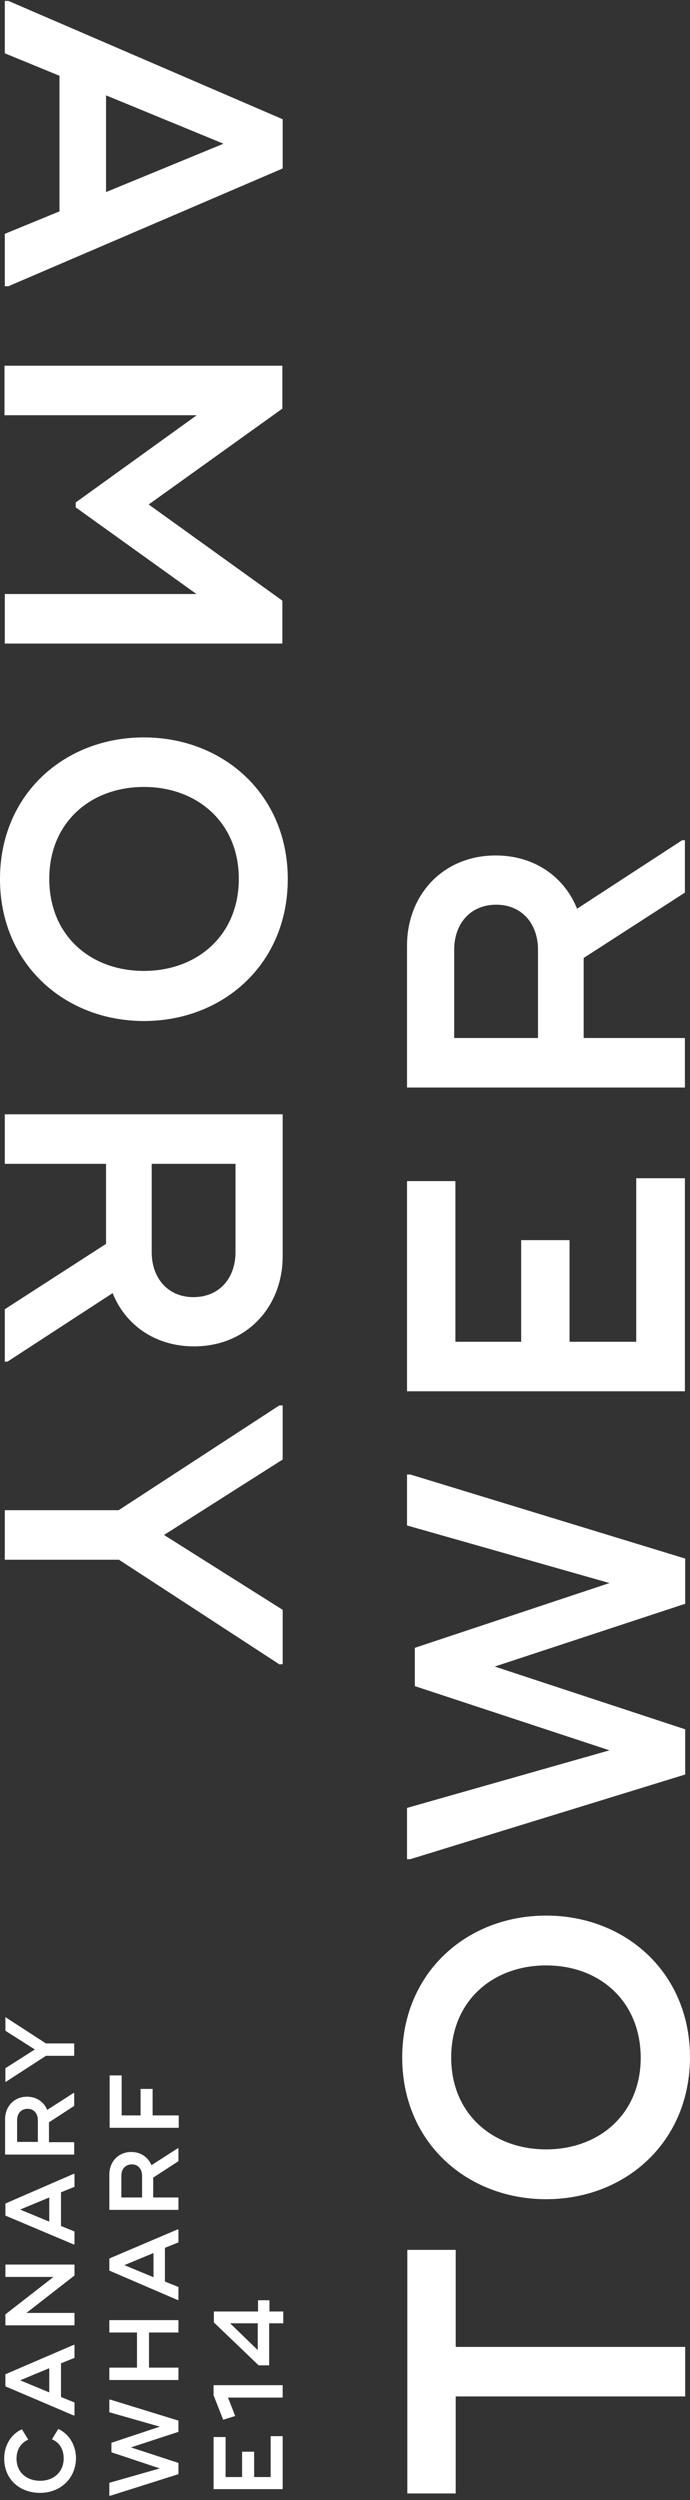
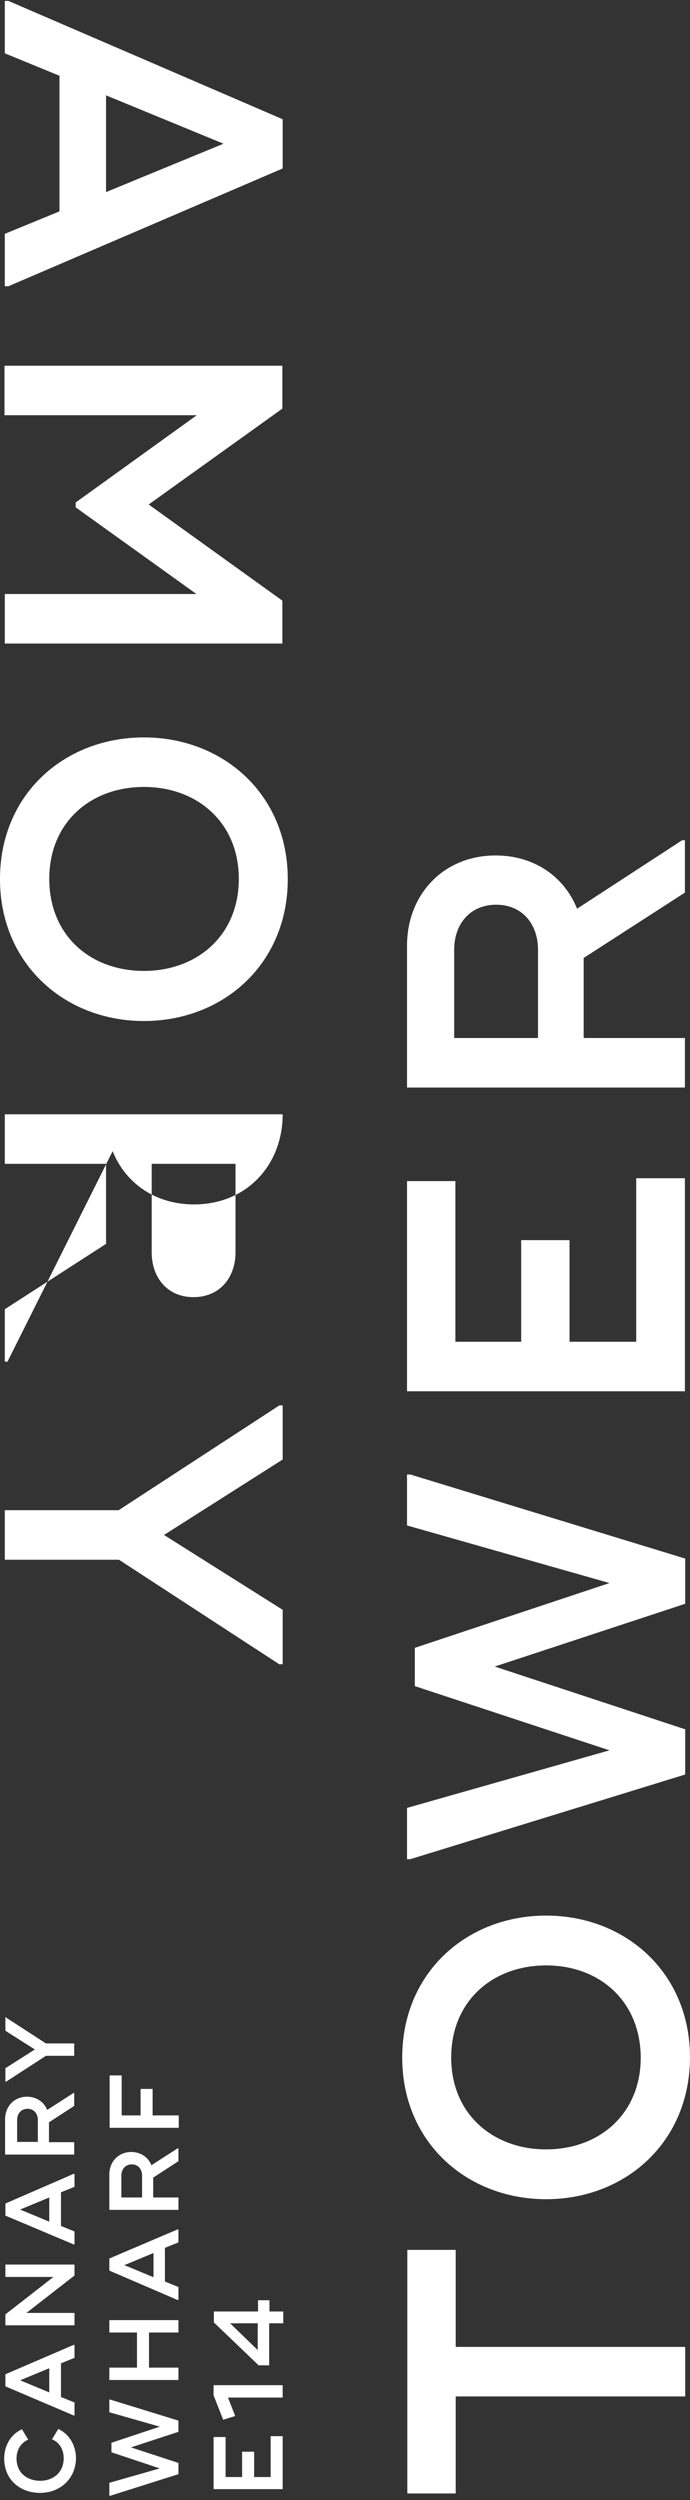
<svg xmlns="http://www.w3.org/2000/svg" fill="none" height="514" width="142">
  <rect width="100%" height="100%" fill="#333333" stroke="none" />
-   <path d="m8.222 512.52c-4.08 0-7.356-2.723-7.356-7.044 0-2.901 1.545-5.091 3.647-6.038l1.298 2.131c-1.484.651-2.41 2.013-2.41 3.907 0 2.901 2.163 4.558 4.883 4.558 2.658 0 4.822-1.717 4.822-4.617 0-1.894-.927-3.315-2.411-3.907l1.298-2.131c2.102.947 3.647 3.196 3.647 6.097-.123 4.262-3.338 7.044-7.418 7.044zm6.924-30.426h.185v2.664l-2.781 1.124v6.926l2.781 1.125v2.664h-.185l-14.033-5.979v-2.486zm-5.008 4.795-5.996 2.486 5.997 2.486v-4.972zm-9.025-21.31h14.217v2.249l-9.89 7.695h9.89v2.546h-14.217v-2.25l9.891-7.695h-9.891v-2.545zm14.033-18.647h.185v2.664l-2.781 1.125v6.925l2.781 1.125v2.664h-.185l-14.033-5.92v-2.486zm-5.008 4.854-5.996 2.486 5.997 2.486v-4.972zm5.008-21.488h.123v2.664l-5.192 3.374v4.085h5.193v2.545h-14.22v-7.281c0-2.604 1.855-4.617 4.513-4.617 1.978 0 3.524 1.125 4.142 2.723l5.44-3.493zm-7.357 10.064v-4.499c0-1.303-.803-2.309-2.102-2.309-1.36 0-2.163 1.006-2.163 2.309v4.499zm-6.553-25.573 8.222 5.328h5.812v2.545h-5.812l-8.222 5.328h-.123v-2.782l6.058-3.848-6.058-3.848v-2.782h.123zm21.452 98.323h-.185v-2.664l10.385-2.959-9.953-3.315v-1.954l9.953-3.315-10.385-2.96v-2.604h.185l14.033 4.321v2.309l-9.767 3.196 9.767 3.197v2.308zm-.185-36.109h14.217v2.545h-6.058v7.222h6.058v2.545h-14.217v-2.545h5.687v-7.222h-5.688v-2.545zm14.033-18.647h.185v2.664l-2.782 1.125v6.926l2.782 1.124v2.664h-.185l-14.034-6.038v-2.486zm-4.946 4.854-5.997 2.487 5.997 2.486zm5.007-21.546h.124v2.663l-5.193 3.375v4.084h5.193v2.545h-14.218v-7.281c0-2.604 1.854-4.617 4.512-4.617 1.979 0 3.524 1.125 4.142 2.723zm-7.356 10.122v-4.499c0-1.302-.804-2.308-2.102-2.308-1.36 0-2.164 1.006-2.164 2.308v4.499zm-4.204-16.87h3.895v-5.446h2.473v5.446h5.378v2.545h-14.219v-10.773h2.473zm30.663 65.943h2.473v10.892h-14.219v-10.715h2.473v8.229h3.4v-5.21h2.473v5.21h3.4zm-11.746-10.478h14.219v2.546h-11.253l1.484 3.788-2.473.77-1.978-5.032v-2.072zm11.437-12.726v8.642h-2.164l-9.211-8.82v-2.249h9.087v-2.309h2.35v2.309h2.843v2.427zm-2.35 0h-5.687l5.687 5.505zm-51.31-418.805h-.742v-10.774l11.251-4.616v-27.88l-11.25-4.62v-10.773h.741l56.442 24.33v10.122l-56.443 24.21zm20.091-19.357 24.172-9.945-24.172-9.944zm36.35 92.818h-57.182v-10.182h39.44l-24.85-17.818v-1.006l24.913-17.936h-39.566v-10.181h57.184v8.82l-27.511 19.711 27.51 19.772v8.82h.061zm-28.56 19.297c16.258 0 29.611 11.662 29.611 29.124 0 17.463-13.29 29.183-29.611 29.183-16.32 0-29.612-11.779-29.612-29.183 0-17.462 13.291-29.124 29.612-29.124zm0 48.008c10.942 0 19.535-7.281 19.535-18.943 0-11.602-8.593-18.883-19.535-18.883s-19.473 7.281-19.473 18.883c0 11.662 8.469 18.943 19.473 18.943zm-28.066 80.327h-.557v-10.773l20.834-13.438v-16.456h-20.834v-10.181h57.183v29.183c0 10.418-7.418 18.528-18.236 18.528-8.037 0-14.157-4.44-16.753-10.951zm29.673-40.667v18.173c0 5.269 3.276 9.235 8.593 9.235 5.378 0 8.655-3.966 8.655-9.235v-18.173zm26.335 102.94-33.073-21.547h-23.492v-10.181h23.43l33.073-21.547h.68v11.129l-24.418 15.509 24.419 15.39v11.188h-.619zm36.227 120.344v19.949h47.23v10.181h-47.23v19.949h-9.954v-50.079zm18.607-10.418c-16.259 0-29.612-11.662-29.612-29.124 0-17.463 13.292-29.184 29.612-29.184 16.321 0 29.612 11.721 29.612 29.184-.062 17.462-13.353 29.124-29.612 29.124zm0-48.067c-10.942 0-19.535 7.281-19.535 18.943 0 11.602 8.593 18.883 19.535 18.883s19.473-7.281 19.473-18.883c-.061-11.662-8.531-18.943-19.473-18.943zm-27.942-21.842h-.68v-10.537l41.666-11.839-40.06-13.201v-7.873l40.06-13.319-41.666-11.839v-10.477h.68l56.565 17.285v9.294l-39.194 12.904 39.194 12.905v9.293zm46.55-139.997h9.953v43.805h-57.183v-43.213h9.953v33.031h13.538v-20.896h9.953v20.896h13.724v-33.623zm9.397-69.495h.556v10.774l-20.833 13.437v16.456h20.833v10.182h-57.183v-29.183c0-10.419 7.418-18.528 18.236-18.528 8.037 0 14.157 4.439 16.754 10.951zm-29.674 40.667v-18.173c0-5.268-3.276-9.234-8.593-9.234-5.378 0-8.655 3.966-8.655 9.234v18.173z" fill="#FFFFFF" />
+   <path d="m8.222 512.52c-4.08 0-7.356-2.723-7.356-7.044 0-2.901 1.545-5.091 3.647-6.038l1.298 2.131c-1.484.651-2.41 2.013-2.41 3.907 0 2.901 2.163 4.558 4.883 4.558 2.658 0 4.822-1.717 4.822-4.617 0-1.894-.927-3.315-2.411-3.907l1.298-2.131c2.102.947 3.647 3.196 3.647 6.097-.123 4.262-3.338 7.044-7.418 7.044zm6.924-30.426h.185v2.664l-2.781 1.124v6.926l2.781 1.125v2.664h-.185l-14.033-5.979v-2.486zm-5.008 4.795-5.996 2.486 5.997 2.486v-4.972zm-9.025-21.31h14.217v2.249l-9.89 7.695h9.89v2.546h-14.217v-2.25l9.891-7.695h-9.891v-2.545zm14.033-18.647h.185v2.664l-2.781 1.125v6.925l2.781 1.125v2.664h-.185l-14.033-5.92v-2.486zm-5.008 4.854-5.996 2.486 5.997 2.486v-4.972zm5.008-21.488h.123v2.664l-5.192 3.374v4.085h5.193v2.545h-14.22v-7.281c0-2.604 1.855-4.617 4.513-4.617 1.978 0 3.524 1.125 4.142 2.723l5.44-3.493zm-7.357 10.064v-4.499c0-1.303-.803-2.309-2.102-2.309-1.36 0-2.163 1.006-2.163 2.309v4.499zm-6.553-25.573 8.222 5.328h5.812v2.545h-5.812l-8.222 5.328h-.123v-2.782l6.058-3.848-6.058-3.848v-2.782h.123zm21.452 98.323h-.185v-2.664l10.385-2.959-9.953-3.315v-1.954l9.953-3.315-10.385-2.96v-2.604h.185l14.033 4.321v2.309l-9.767 3.196 9.767 3.197v2.308zm-.185-36.109h14.217v2.545h-6.058v7.222h6.058v2.545h-14.217v-2.545h5.687v-7.222h-5.688v-2.545zm14.033-18.647h.185v2.664l-2.782 1.125v6.926l2.782 1.124v2.664h-.185l-14.034-6.038v-2.486zm-4.946 4.854-5.997 2.487 5.997 2.486zm5.007-21.546h.124v2.663l-5.193 3.375v4.084h5.193v2.545h-14.218v-7.281c0-2.604 1.854-4.617 4.512-4.617 1.979 0 3.524 1.125 4.142 2.723zm-7.356 10.122v-4.499c0-1.302-.804-2.308-2.102-2.308-1.36 0-2.164 1.006-2.164 2.308v4.499zm-4.204-16.87h3.895v-5.446h2.473v5.446h5.378v2.545h-14.219v-10.773h2.473zm30.663 65.943h2.473v10.892h-14.219v-10.715h2.473v8.229h3.4v-5.21h2.473v5.21h3.4zm-11.746-10.478h14.219v2.546h-11.253l1.484 3.788-2.473.77-1.978-5.032v-2.072zm11.437-12.726v8.642h-2.164l-9.211-8.82v-2.249h9.087v-2.309h2.35v2.309h2.843v2.427zm-2.35 0h-5.687l5.687 5.505zm-51.31-418.805h-.742v-10.774l11.251-4.616v-27.88l-11.25-4.62v-10.773h.741l56.442 24.33v10.122l-56.443 24.21zm20.091-19.357 24.172-9.945-24.172-9.944zm36.35 92.818h-57.182v-10.182h39.44l-24.85-17.818v-1.006l24.913-17.936h-39.566v-10.181h57.184v8.82l-27.511 19.711 27.51 19.772v8.82h.061zm-28.56 19.297c16.258 0 29.611 11.662 29.611 29.124 0 17.463-13.29 29.183-29.611 29.183-16.32 0-29.612-11.779-29.612-29.183 0-17.462 13.291-29.124 29.612-29.124zm0 48.008c10.942 0 19.535-7.281 19.535-18.943 0-11.602-8.593-18.883-19.535-18.883s-19.473 7.281-19.473 18.883c0 11.662 8.469 18.943 19.473 18.943zm-28.066 80.327h-.557v-10.773l20.834-13.438v-16.456h-20.834v-10.181h57.183c0 10.418-7.418 18.528-18.236 18.528-8.037 0-14.157-4.44-16.753-10.951zm29.673-40.667v18.173c0 5.269 3.276 9.235 8.593 9.235 5.378 0 8.655-3.966 8.655-9.235v-18.173zm26.335 102.94-33.073-21.547h-23.492v-10.181h23.43l33.073-21.547h.68v11.129l-24.418 15.509 24.419 15.39v11.188h-.619zm36.227 120.344v19.949h47.23v10.181h-47.23v19.949h-9.954v-50.079zm18.607-10.418c-16.259 0-29.612-11.662-29.612-29.124 0-17.463 13.292-29.184 29.612-29.184 16.321 0 29.612 11.721 29.612 29.184-.062 17.462-13.353 29.124-29.612 29.124zm0-48.067c-10.942 0-19.535 7.281-19.535 18.943 0 11.602 8.593 18.883 19.535 18.883s19.473-7.281 19.473-18.883c-.061-11.662-8.531-18.943-19.473-18.943zm-27.942-21.842h-.68v-10.537l41.666-11.839-40.06-13.201v-7.873l40.06-13.319-41.666-11.839v-10.477h.68l56.565 17.285v9.294l-39.194 12.904 39.194 12.905v9.293zm46.55-139.997h9.953v43.805h-57.183v-43.213h9.953v33.031h13.538v-20.896h9.953v20.896h13.724v-33.623zm9.397-69.495h.556v10.774l-20.833 13.437v16.456h20.833v10.182h-57.183v-29.183c0-10.419 7.418-18.528 18.236-18.528 8.037 0 14.157 4.439 16.754 10.951zm-29.674 40.667v-18.173c0-5.268-3.276-9.234-8.593-9.234-5.378 0-8.655 3.966-8.655 9.234v18.173z" fill="#FFFFFF" />
</svg>